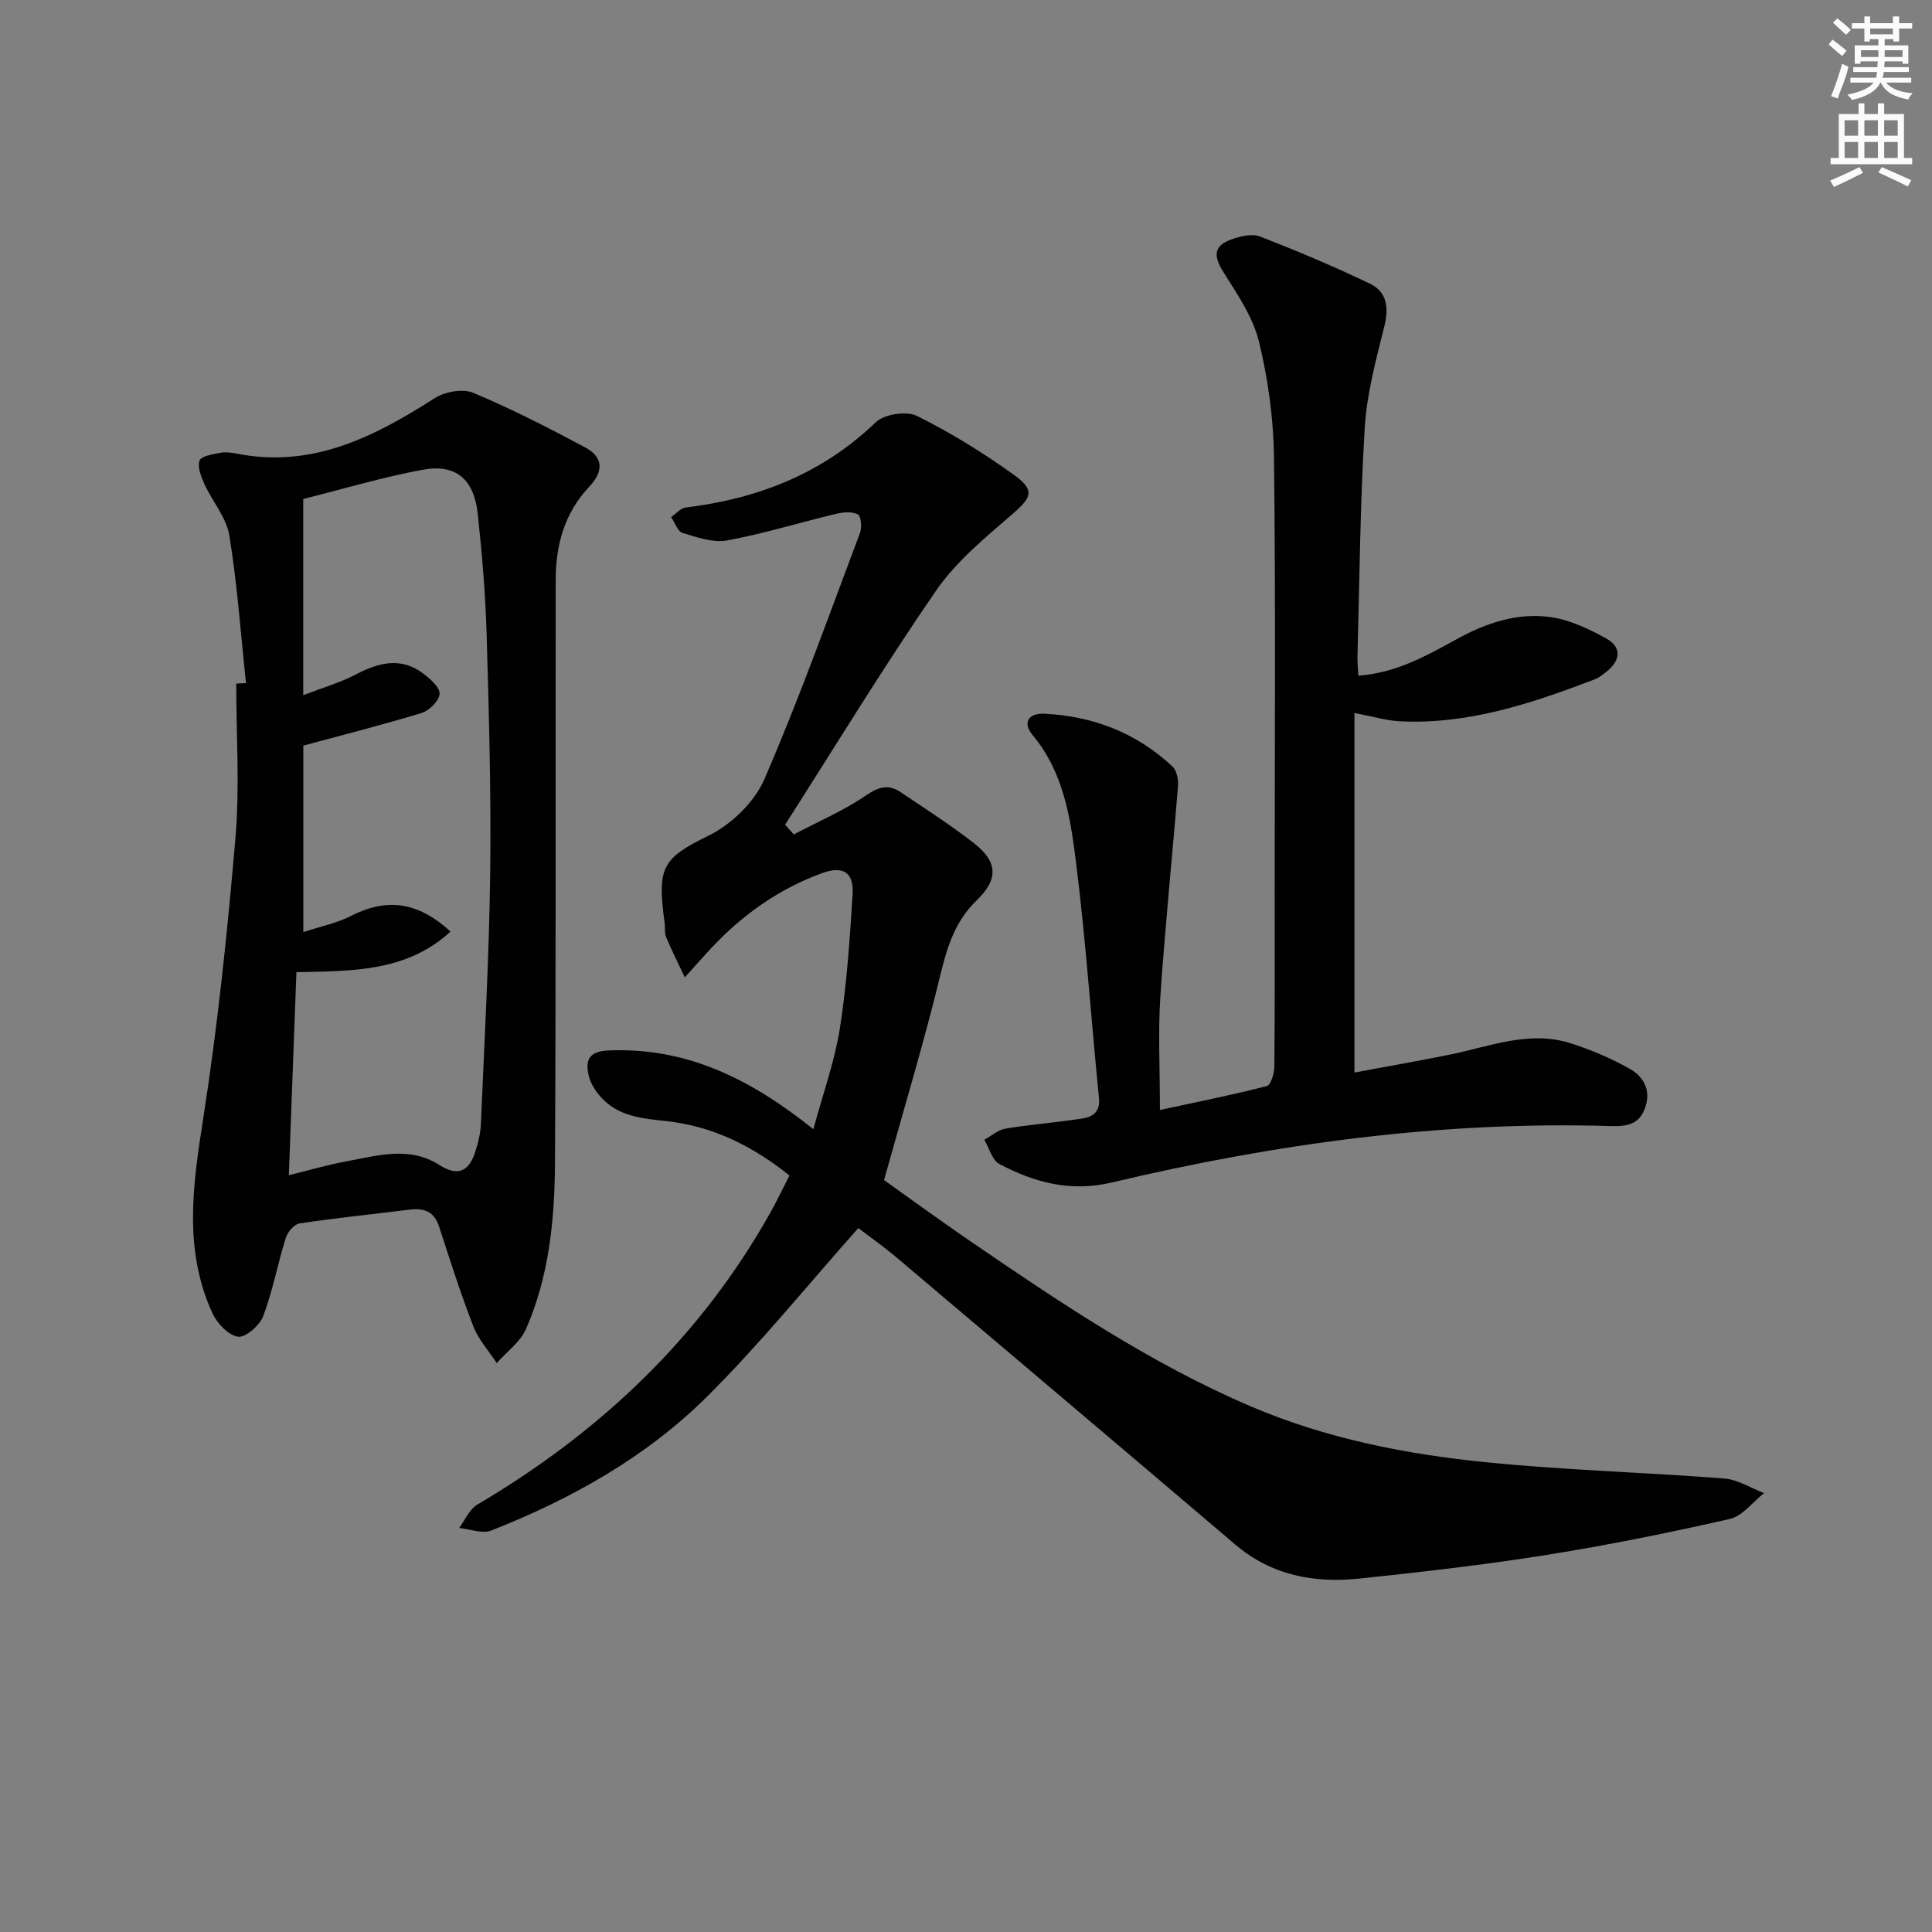
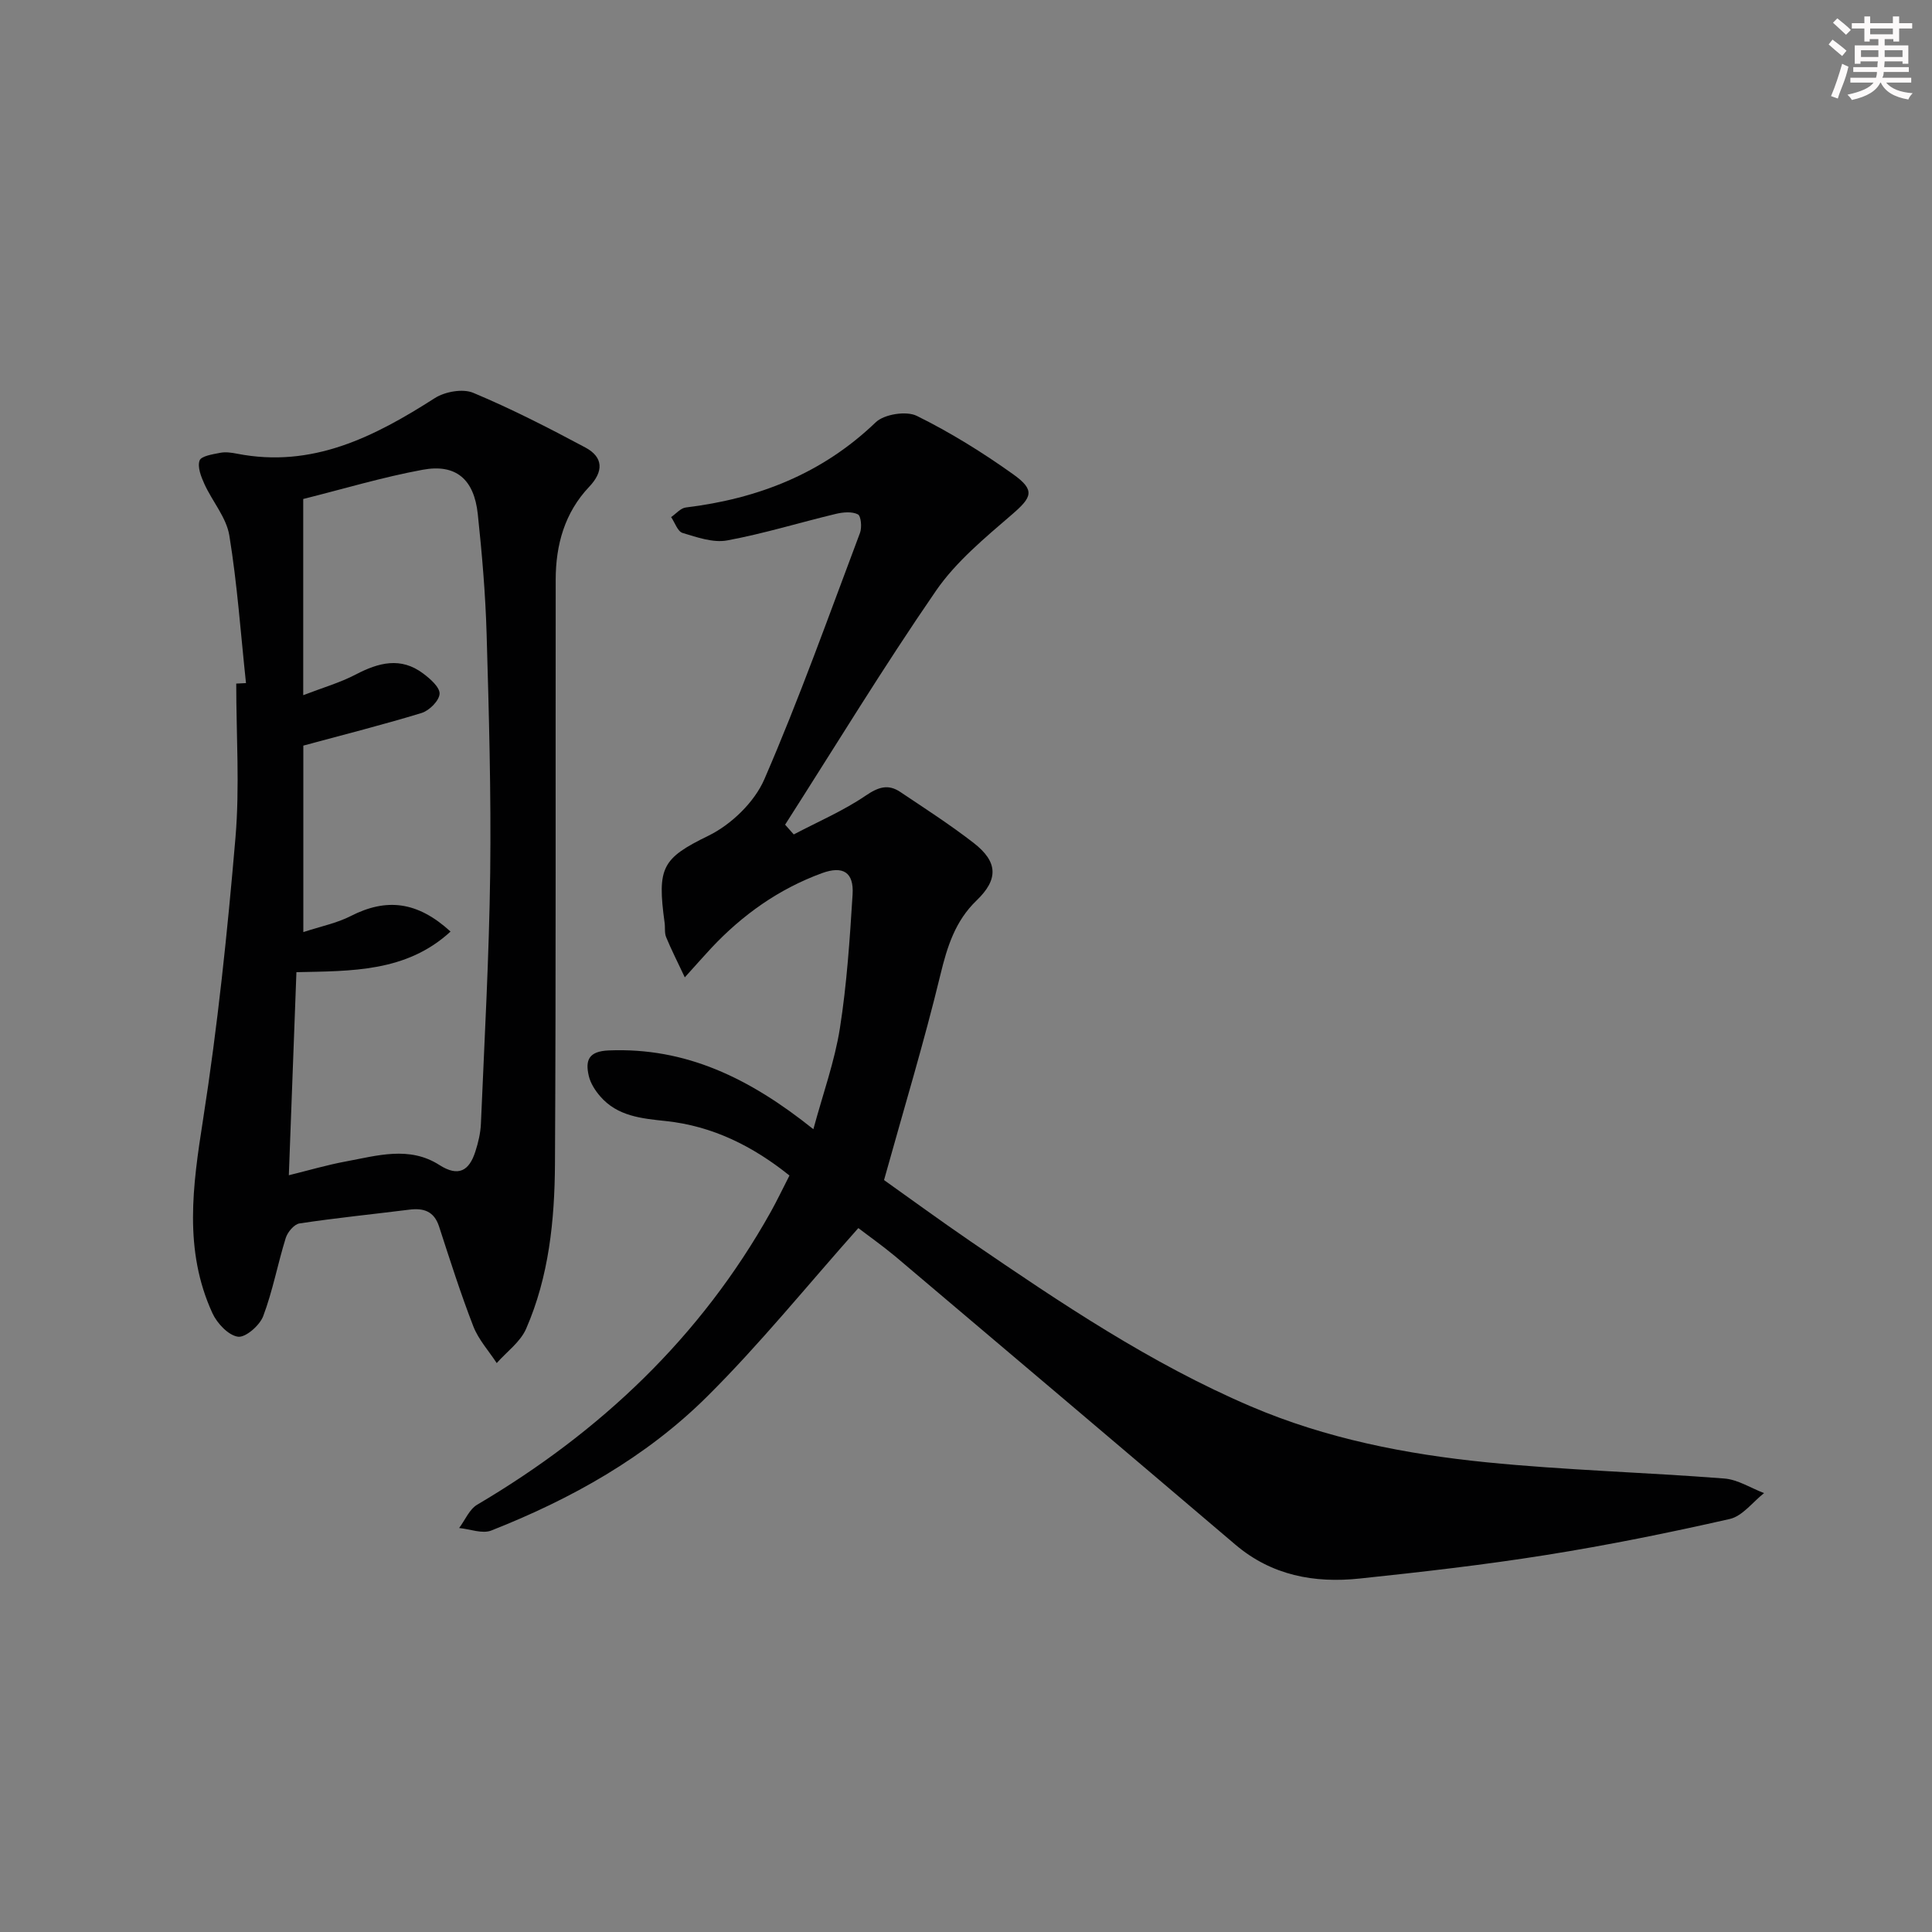
<svg xmlns="http://www.w3.org/2000/svg" enable-background="new 0 0 400 400" viewBox="0 0 400 400">
  <rect x="0" y="0" width="400" height="400" fill="#808080" stroke="none" />
  <g fill="#010102">
    <path d="m177.71 254.26c-10.71 12.03-20.42 24.07-31.33 34.9-12.64 12.55-28.12 21.2-44.67 27.72-1.86.73-4.42-.31-6.65-.52 1.23-1.64 2.11-3.87 3.74-4.83 25.45-15.02 46.25-34.65 60.77-60.61 1.3-2.32 2.43-4.72 3.88-7.54-7.63-6.12-15.94-10.25-25.6-11.28-5.03-.53-10.01-.99-13.58-5.11-1.05-1.21-2.02-2.72-2.37-4.24-.75-3.22-.05-5.1 4.13-5.27 15.91-.65 29.09 5.67 42.37 16.31 2.01-7.43 4.41-14.05 5.49-20.89 1.44-9.16 2.05-18.46 2.63-27.73.28-4.57-1.97-5.99-6.35-4.39-8.91 3.26-16.46 8.62-22.93 15.53-1.47 1.57-2.89 3.2-5.46 6.04-1.62-3.44-2.85-5.85-3.87-8.34-.36-.88-.17-1.98-.31-2.97-1.57-11.46-.54-13.32 9.09-18.02 4.7-2.3 9.5-6.93 11.56-11.68 7.25-16.72 13.37-33.93 19.8-51 .43-1.14.22-3.52-.44-3.85-1.23-.62-3.07-.45-4.54-.1-7.52 1.8-14.94 4.1-22.53 5.5-2.9.53-6.23-.65-9.22-1.55-1.03-.31-1.59-2.14-2.37-3.28 1.01-.69 1.96-1.86 3.04-1.99 14.94-1.82 28.23-6.99 39.31-17.63 1.76-1.69 6.34-2.41 8.51-1.34 6.95 3.43 13.63 7.58 19.95 12.09 4.64 3.31 3.89 4.76-.23 8.32-5.62 4.85-11.58 9.76-15.73 15.78-10.9 15.82-20.89 32.26-31.25 48.45.6.67 1.19 1.35 1.79 2.02 5-2.63 10.25-4.88 14.9-8.04 2.62-1.78 4.64-2.44 7.16-.75 5.11 3.42 10.3 6.77 15.16 10.53 5.09 3.94 5.17 7.57.63 11.93-4.4 4.23-6.07 9.51-7.48 15.34-3.38 13.97-7.56 27.75-11.68 42.55 5.29 3.76 11.57 8.35 18 12.75 18.55 12.69 37.19 25.24 57.97 34.12 15.57 6.65 32.05 9.89 48.75 11.56 16.36 1.64 32.84 2.08 49.25 3.36 2.81.22 5.49 1.98 8.23 3.02-2.35 1.85-4.47 4.76-7.1 5.36-12.6 2.86-25.29 5.43-38.05 7.46-12.79 2.04-25.68 3.51-38.57 4.87-9.37.99-18.21-.62-25.73-7.01-23.45-19.95-46.95-39.84-70.46-59.72-2.79-2.31-5.74-4.39-7.61-5.83z" />
    <path d="m50.93 141.43c-1.09-10.2-1.8-20.46-3.45-30.57-.61-3.72-3.51-7.03-5.15-10.63-.69-1.52-1.49-3.53-1.01-4.88.33-.94 2.73-1.3 4.27-1.6 1.11-.22 2.34-.04 3.47.18 15.61 3.06 28.43-3.49 40.97-11.51 2.1-1.34 5.79-2 7.95-1.09 7.93 3.32 15.62 7.26 23.21 11.32 3.77 2.02 3.79 4.98.79 8.14-5.08 5.36-6.92 12.02-6.93 19.22-.05 40.32.07 80.64-.15 120.96-.07 11.64-1.24 23.3-5.97 34.13-1.19 2.74-4.01 4.76-6.09 7.11-1.64-2.52-3.77-4.85-4.84-7.6-2.63-6.78-4.84-13.74-7.09-20.66-1.04-3.2-3.21-3.88-6.19-3.5-7.57.95-15.17 1.71-22.72 2.85-1.1.17-2.46 1.79-2.84 3.01-1.67 5.36-2.69 10.95-4.67 16.19-.73 1.92-3.65 4.47-5.22 4.25-1.99-.28-4.33-2.77-5.29-4.87-5.99-13.05-4.08-26.4-1.94-40.08 3.02-19.34 5.05-38.85 6.71-58.36.9-10.56.16-21.27.16-31.91.69-.03 1.35-.06 2.02-.1zm11.87 12.94v38.61c3.65-1.2 6.94-1.85 9.81-3.32 7.42-3.79 13.82-3.05 20.67 3.21-9.17 8.44-20.58 8.15-31.91 8.41-.53 14.08-1.04 27.81-1.57 42.04 4.15-1.02 7.94-2.14 11.79-2.85 6.49-1.2 13.15-3.26 19.38.73 3.97 2.54 6.17 1.18 7.44-2.76.61-1.88 1.08-3.87 1.16-5.83.73-17.29 1.7-34.58 1.92-51.88.2-16.48-.26-32.97-.74-49.44-.24-8.3-.95-16.6-1.83-24.86-.77-7.22-4.53-10.45-11.42-9.17-8.26 1.52-16.36 3.96-24.72 6.05v40.62c4.05-1.56 7.64-2.59 10.87-4.28 4.74-2.48 9.33-3.69 13.96-.21 1.46 1.09 3.47 2.85 3.4 4.21-.08 1.42-2.12 3.47-3.71 3.96-7.87 2.41-15.88 4.42-24.5 6.76z" />
-     <path d="m280.42 147.62v74.44c6.34-1.19 13.08-2.37 19.78-3.72 8.25-1.67 16.39-5.07 24.96-2.35 4.22 1.34 8.38 3.11 12.23 5.28 2.85 1.6 4.5 4.36 3.23 8.04-1.23 3.57-3.86 3.92-7.15 3.83-34.96-1.06-69.32 3.62-103.23 11.67-8.63 2.05-16.06.02-23.34-3.82-1.5-.79-2.09-3.3-3.11-5.01 1.46-.8 2.84-2.05 4.38-2.31 5.23-.86 10.53-1.27 15.77-2.07 2.23-.34 3.89-1.28 3.59-4.29-1.64-16.36-2.73-32.78-4.79-49.08-1.15-9.13-2.6-18.44-8.93-26.01-2.24-2.68-.76-4.59 2.36-4.45 10.13.47 19.15 3.96 26.6 10.95.88.83 1.23 2.71 1.12 4.04-1.17 14.53-2.67 29.03-3.65 43.58-.49 7.27-.09 14.6-.09 23.47 7.85-1.7 15.04-3.12 22.13-4.95.83-.21 1.54-2.62 1.56-4.02.12-12.16.07-24.33.07-36.49 0-29.83.21-59.66-.14-89.48-.09-8.06-1.2-16.27-3.11-24.11-1.25-5.12-4.49-9.85-7.37-14.43-2.13-3.4-2.04-5.48 1.79-6.81 1.81-.63 4.17-1.19 5.81-.55 7.68 2.99 15.3 6.19 22.73 9.76 3.64 1.75 3.94 5.08 2.95 9.01-1.72 6.88-3.6 13.87-4.02 20.9-.96 15.77-1.07 31.6-1.5 47.4-.03 1.15.11 2.3.18 3.85 7.7-.54 14.04-4.07 20.37-7.56 6.13-3.38 12.65-5.57 19.59-4.54 3.95.59 7.85 2.45 11.4 4.42 3.23 1.8 2.91 4.54.05 6.83-.77.62-1.59 1.27-2.49 1.62-13.08 4.98-26.29 9.44-40.58 8.66-2.59-.16-5.17-.95-9.15-1.7z" />
  </g>
  <path d="m378.6 9.2.8-1c.9.7 1.9 1.4 2.9 2.3l-.9 1.1c-1.1-.9-2-1.7-2.8-2.4zm.5 10.7c.9-2.1 1.6-4.3 2.3-6.7.4.2.8.4 1.3.6-.7 3.1-1.5 4.3-2.2 6.6zm.4-15.2.9-.9c1 .8 2 1.6 2.8 2.4l-1 1c-1-.9-1.9-1.8-2.7-2.5zm12.5-1.3h1.2v1.4h2.7v1.1h-2.7v2.7h-1.2v-.5h-1.8v1.3h4.9v3.8h-1.2v-.5h-3.7c0 .4-.1.9-.1 1.2h5.1v1h-5.2c0 .5-.1.9-.3 1.2h6v1h-5.2c1.1 1.3 2.9 2 5.5 2.2-.4.4-.7.8-.9 1.3-2.9-.5-4.8-1.6-5.7-3.5h-.1c-.8 1.7-2.7 2.9-5.9 3.6-.2-.4-.6-.8-.9-1.1 2.8-.6 4.6-1.4 5.4-2.5h-4.8v-1h5.3c.1-.3.2-.7.2-1.2h-4.9v-1h5c0-.4 0-.8.1-1.2h-3.6v.5h-1.2v-3.8h4.9v-1.3h-1.8v.5h-1.1v-2.7h-2.6v-1.1h2.6v-1.4h1.2v1.4h4.7v-1.4zm-6.7 8.4h3.6c0-.4 0-.9 0-1.4h-3.6zm1.9-4.7h4.7v-1.2h-4.7zm6.7 3.3h-3.7v1.4h3.7z" fill="#fcfafa" />
-   <path d="m384.7 21.4h1.3v2.2h2.8v-2.2h1.3v2.2h4.1v9.1h1.7v1.3h-16.9v-1.3h1.7v-9.1h4.1v-2.2zm.3 13.2.7 1.2c-1.8.9-3.8 1.9-6 2.9-.2-.4-.5-.8-.8-1.3 2.4-1 4.4-2 6.1-2.8zm-3.1-6.5h2.8v-3.2h-2.8zm0 4.6h2.8v-3.3h-2.8v3.2zm4.1-4.6h2.8v-3.2h-2.8zm0 4.6h2.8v-3.3h-2.8zm3.6 1.9c2.1.9 4.1 1.8 6.1 2.7l-.7 1.3c-2.2-1.1-4.2-2-6.1-2.9zm3.3-9.7h-2.8v3.2h2.8zm-2.8 7.8h2.8v-3.3h-2.8z" fill="#fcfafa" />
</svg>